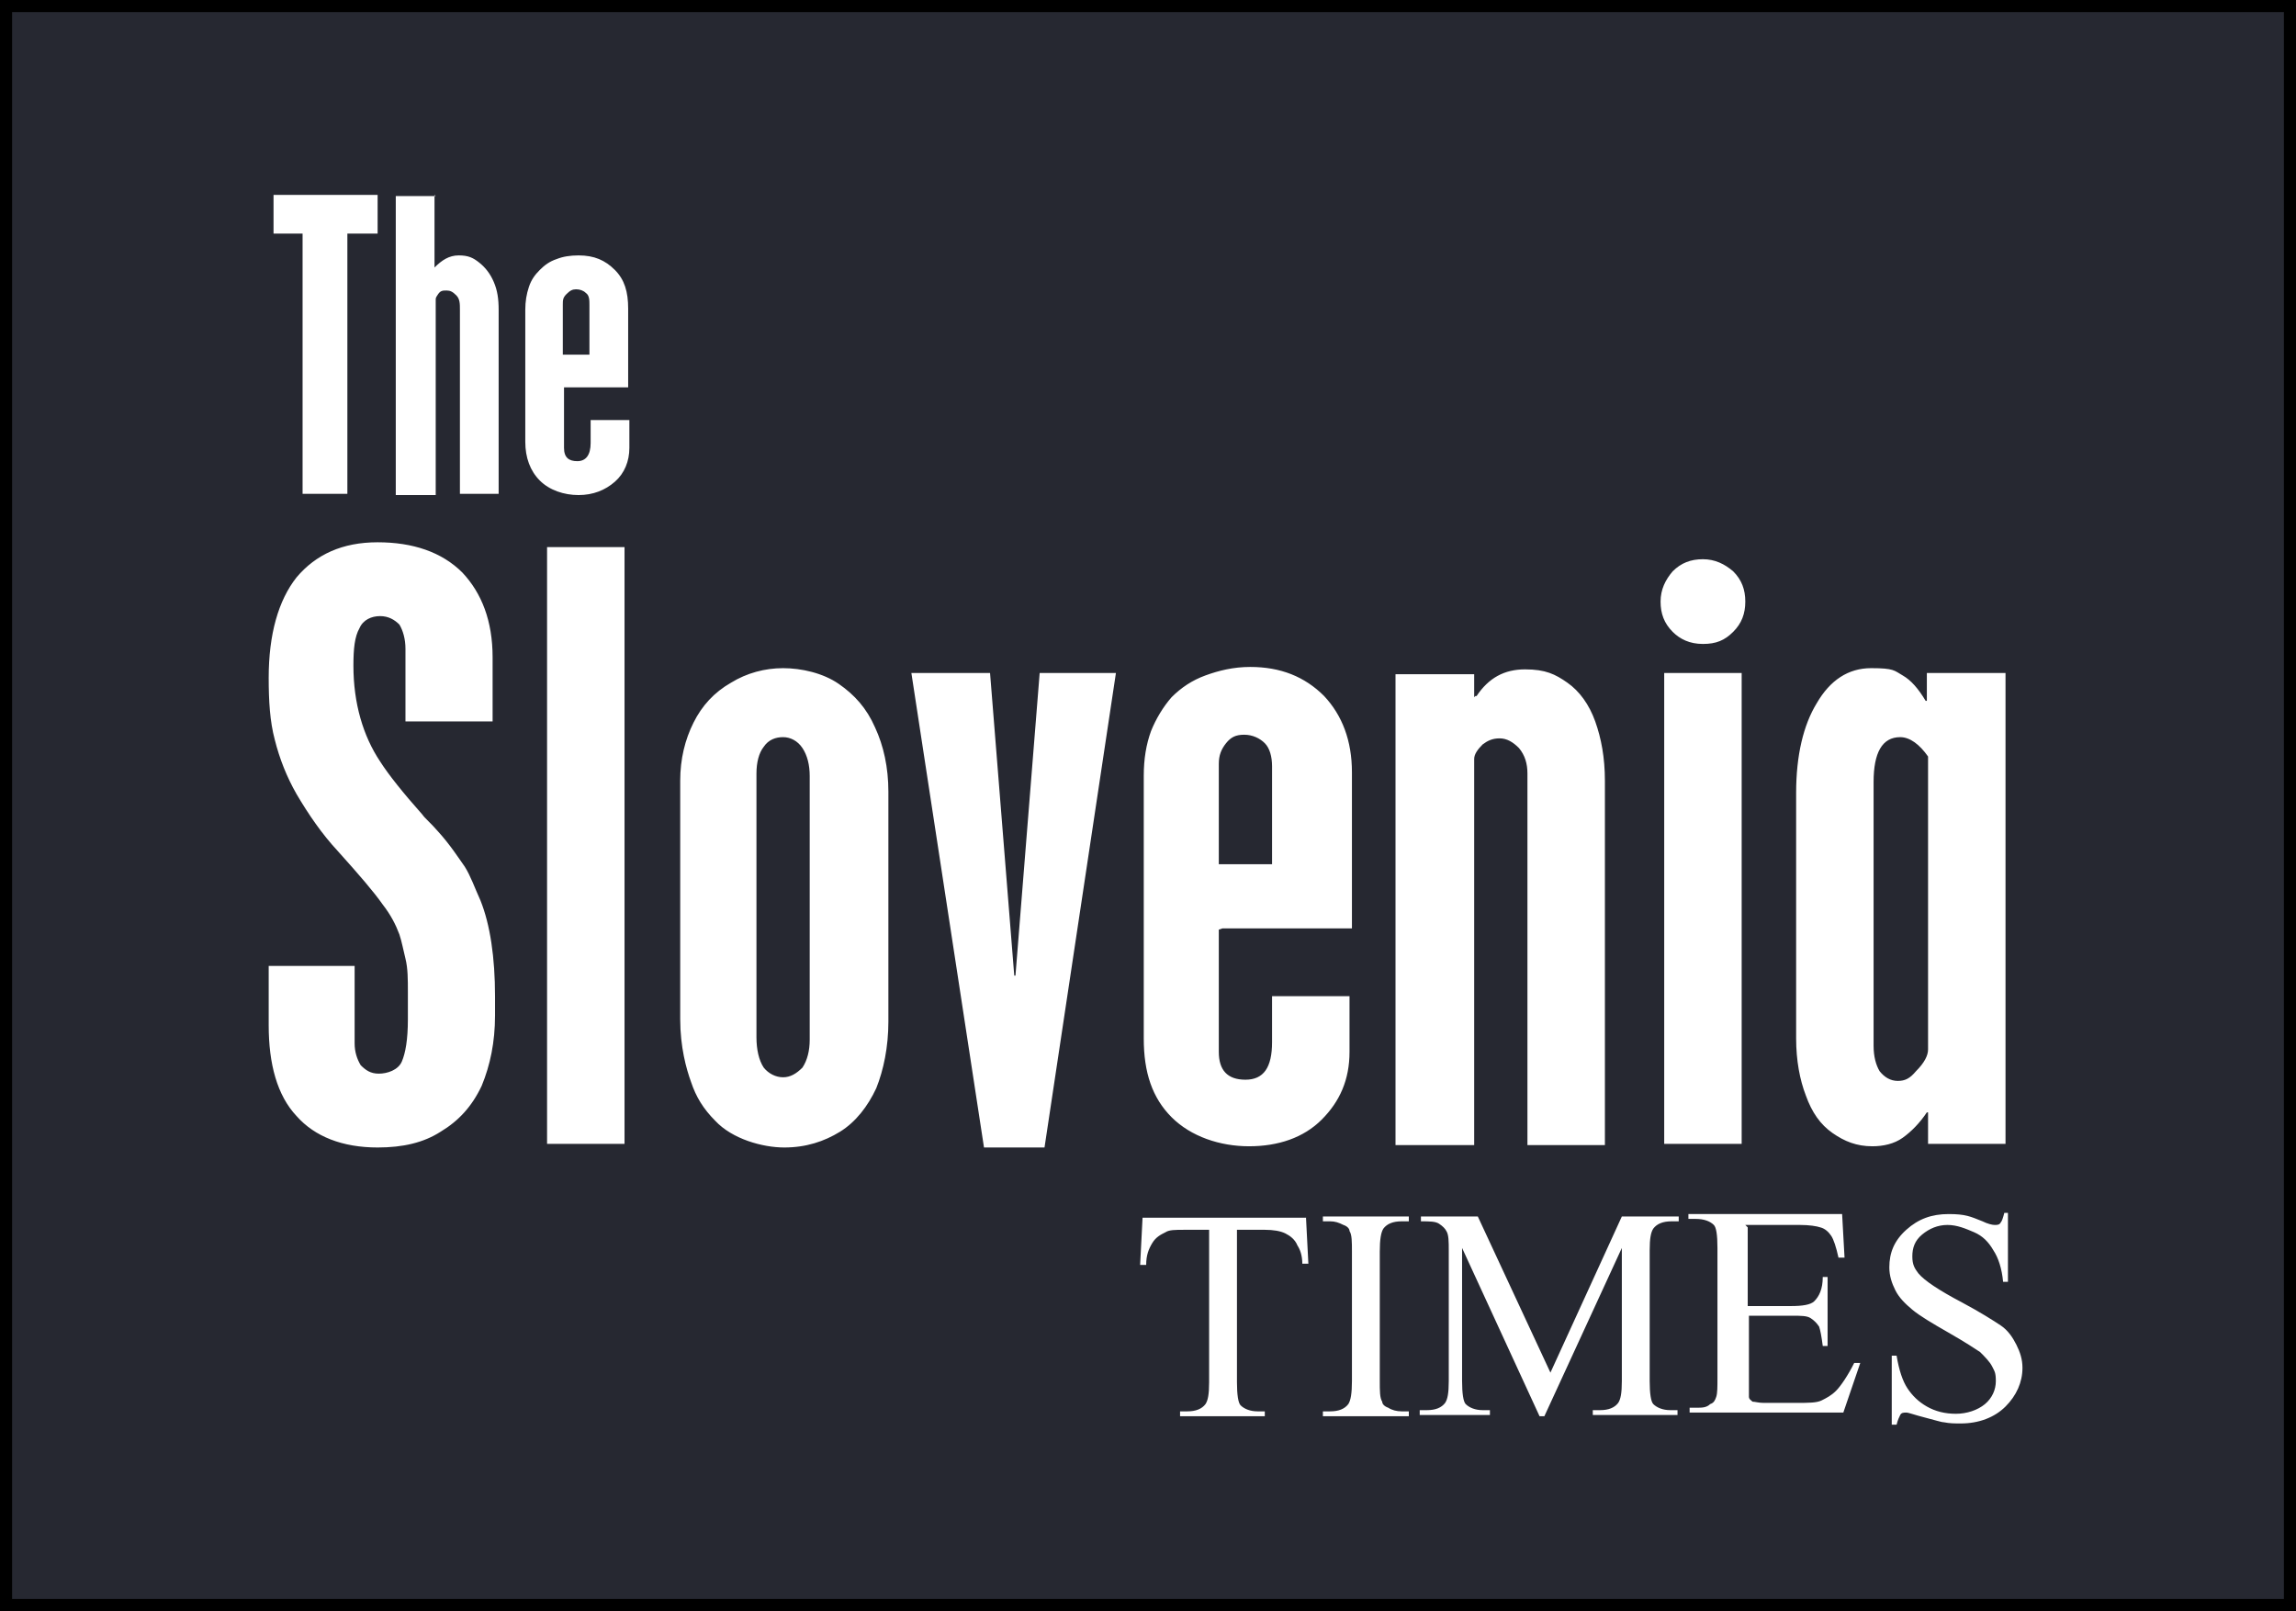
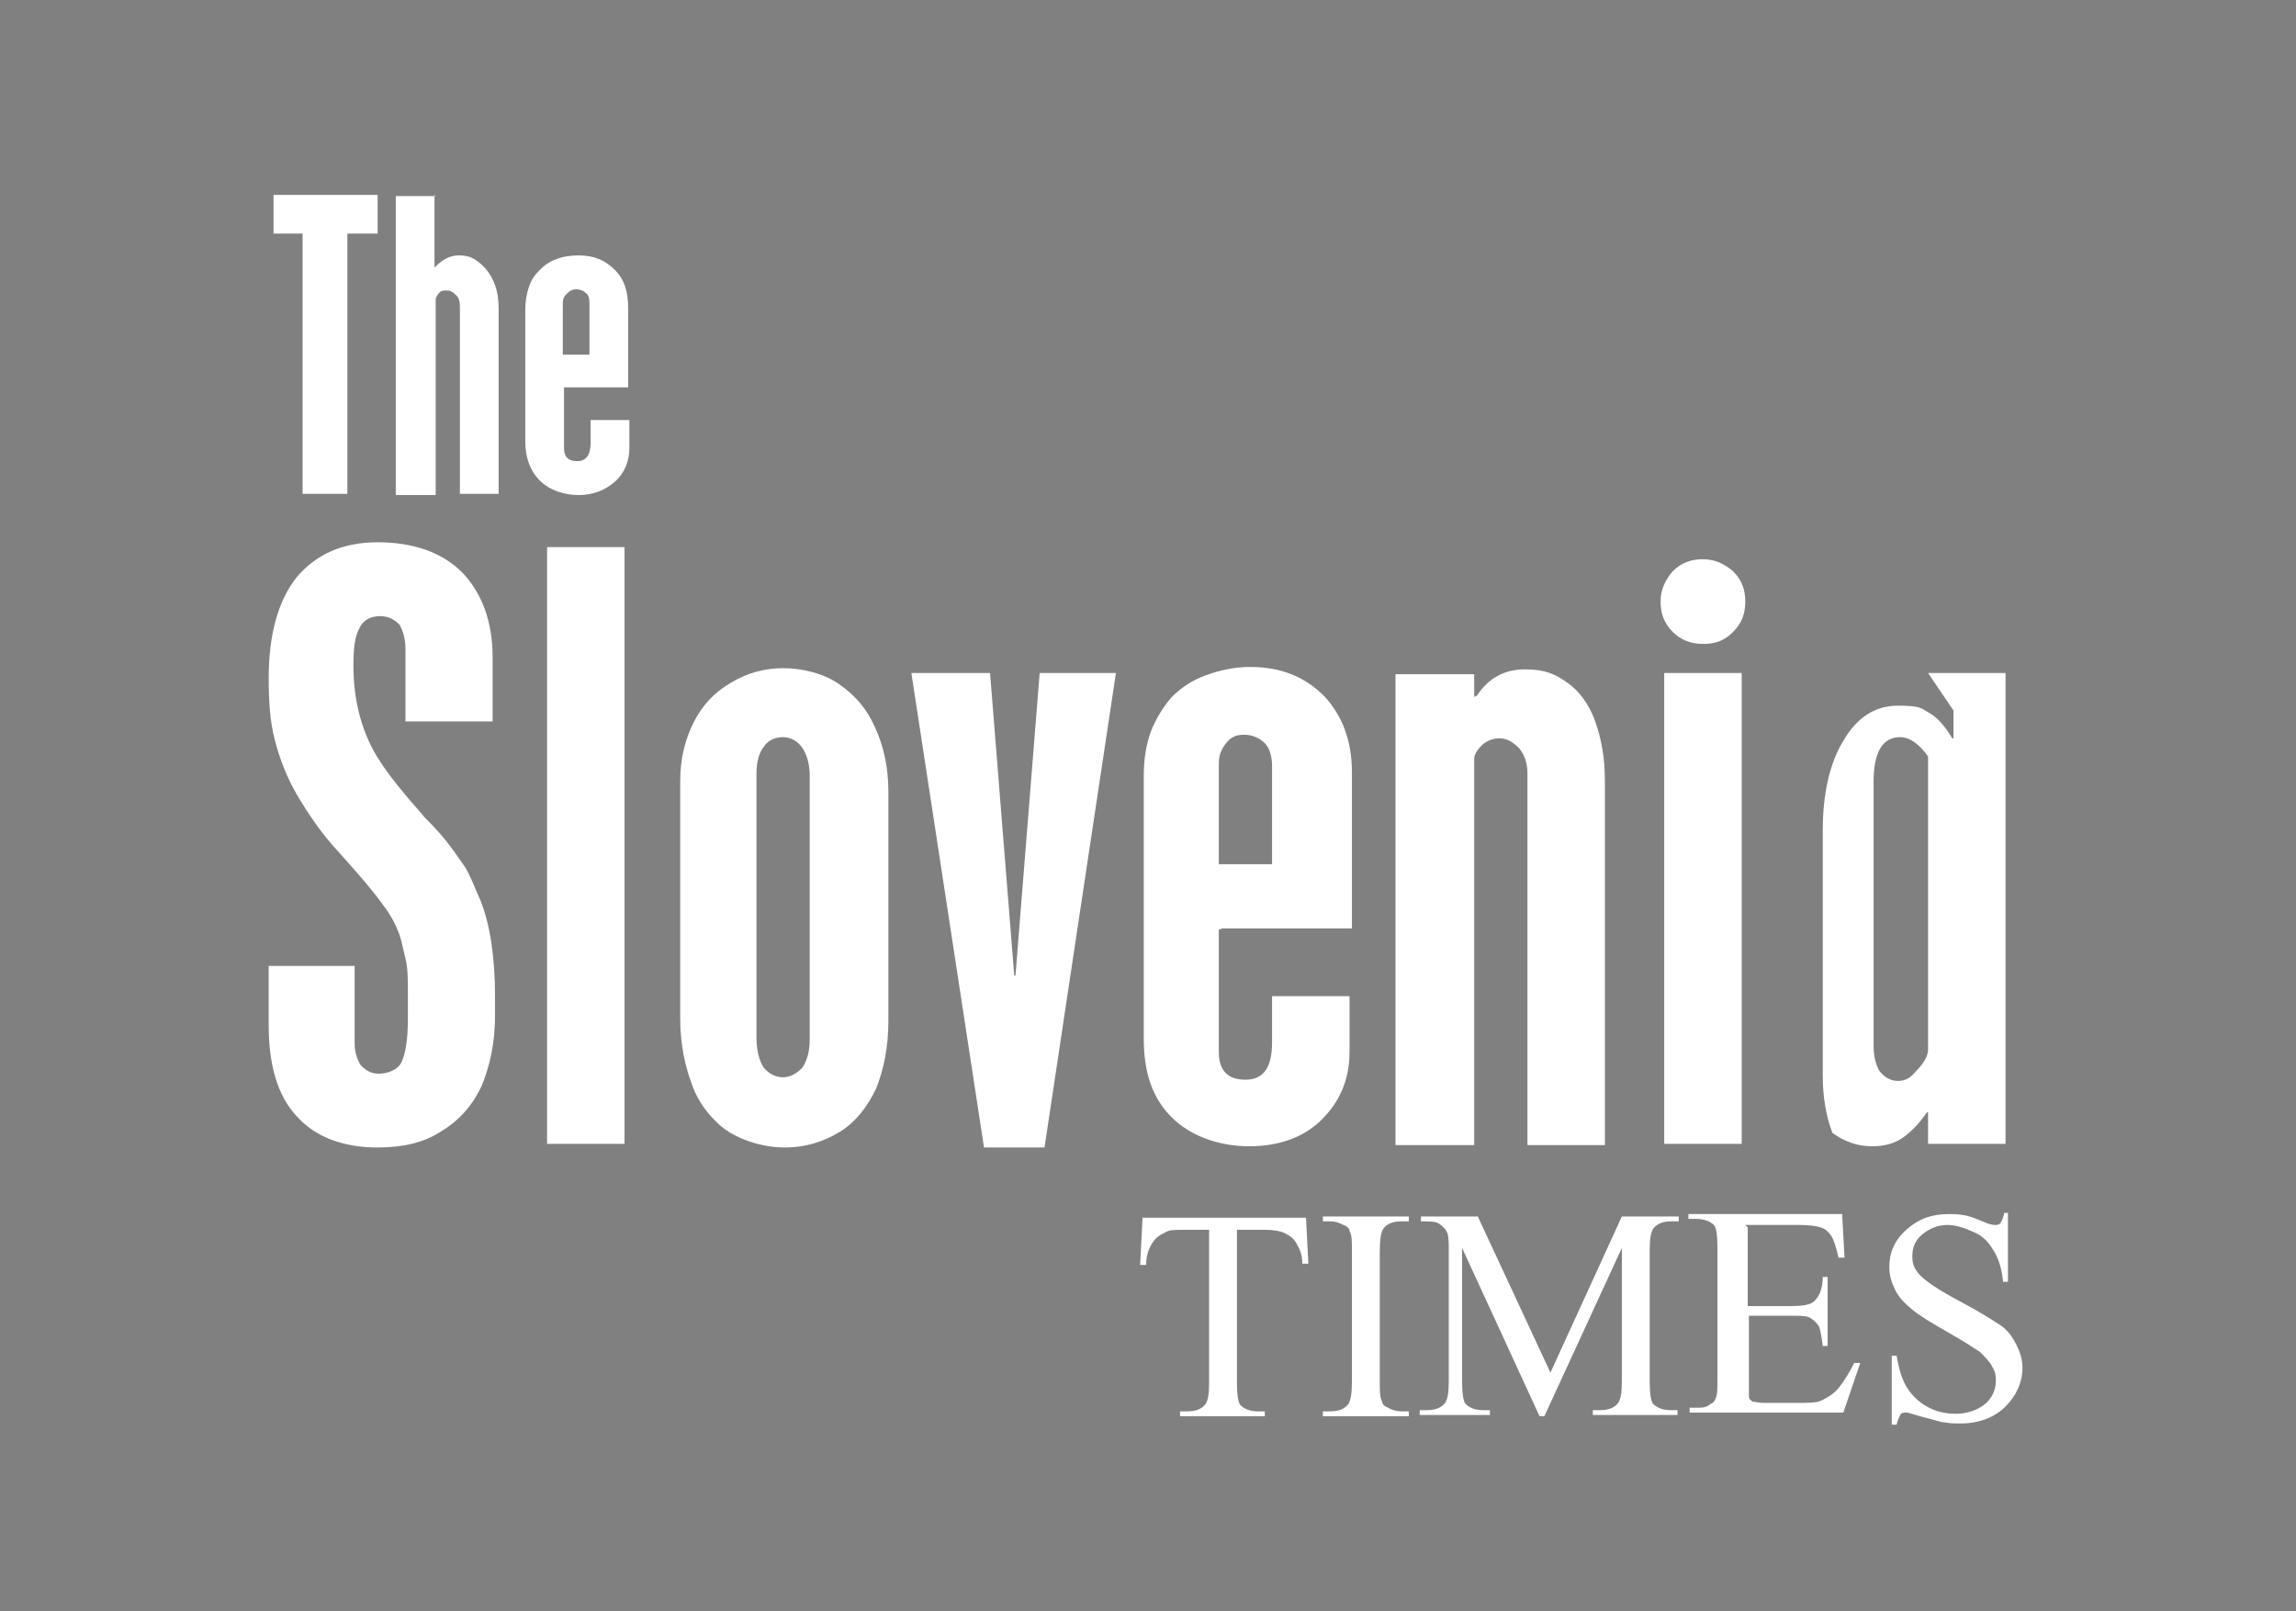
<svg xmlns="http://www.w3.org/2000/svg" version="1.1" viewBox="0 0 189.7 133.1">
  <rect x="0" y="0" width="189.7" height="133.1" fill="#808080" stroke="none" />
  <defs>
    <style>
      .cls-1 {
        fill: #262831;
        stroke: #000;
        stroke-miterlimit: 10;
      }

      .cls-2 {
        fill: #fff;
        stroke-width: 0px;
      }
    </style>
  </defs>
-   <rect class="cls-1" x=".5" y=".5" width="188.7" height="132.1" />
-   <path class="cls-2" d="M33.5,59.6v-6c0-.8-.2-1.5-.5-2-.4-.4-.9-.7-1.6-.7s-1.4.3-1.7,1c-.4.7-.5,1.7-.5,3.1,0,3.1.8,5.8,2.2,7.9.7,1.1,1.9,2.6,3.5,4.4.2.3.7.7,1.3,1.4,1,1.1,1.7,2.2,2.2,2.9.5.8.8,1.7,1.3,2.8.8,2,1.2,4.7,1.2,7.9v1.6c0,2.2-.4,4.1-1.1,5.8-.8,1.7-1.9,2.9-3.4,3.8-1.4.9-3.1,1.3-5.2,1.3-2.9,0-5.2-.9-6.7-2.6-1.6-1.7-2.3-4.3-2.3-7.5v-4.9h7.1v6.4c0,.7.2,1.3.5,1.8.4.4.8.7,1.5.7s1.6-.3,1.9-1c.3-.7.5-1.8.5-3.5v-2.2c0-1.1,0-2-.2-2.8s-.3-1.4-.5-2c-.3-.8-.7-1.6-1.4-2.5-.7-1-1.9-2.4-3.7-4.4-1.3-1.4-2.4-3-3.4-4.7-.8-1.4-1.4-2.9-1.8-4.5-.4-1.5-.5-3.2-.5-5.1,0-3.6.8-6.4,2.3-8.3,1.6-1.9,3.8-2.9,6.7-2.9s5.3.8,7,2.5c1.6,1.7,2.5,4,2.5,7v5.3s-7.1,0-7.1,0ZM51.6,45.2v49.3h-6.4v-49.3h6.4ZM56.2,64.5c0-1.8.4-3.4,1.1-4.8.7-1.4,1.7-2.5,3.1-3.3,1.3-.8,2.8-1.2,4.3-1.2s3.3.4,4.6,1.3,2.3,2,3,3.6c.7,1.5,1.1,3.3,1.1,5.3v19c0,2.1-.4,4-1,5.5-.7,1.5-1.7,2.8-3,3.6s-2.8,1.3-4.6,1.3-4.3-.7-5.7-2.2c-1-1-1.6-2-2-3.2-.4-1.1-.9-2.9-.9-5.2v-19.6ZM62.5,85.7c0,1,.2,1.9.6,2.5.4.5,1,.8,1.6.8s1.1-.3,1.6-.8c.4-.6.6-1.4.6-2.3v-21.8c0-.9-.2-1.7-.6-2.3s-1-.9-1.6-.9-1.2.2-1.6.8c-.4.5-.6,1.3-.6,2.2,0,0,0,21.8,0,21.8ZM81.8,55.6l2,25h.1l2-25h6.3l-5.9,39.2h-5l-6-39.2h6.4ZM100.7,76.8v10.1c0,1.5.7,2.3,2.2,2.3s2.2-1,2.2-3.1v-3.8h6.4v4.6c0,2.3-.8,4.1-2.3,5.6s-3.6,2.2-6,2.2-4.8-.8-6.4-2.4c-1.6-1.6-2.3-3.7-2.3-6.5v-21.7c0-1.4.2-2.6.6-3.7.4-1,1-2,1.7-2.8.8-.8,1.7-1.4,2.8-1.8s2.3-.7,3.7-.7c2.5,0,4.5.8,6.1,2.4,1.5,1.6,2.3,3.7,2.3,6.3v12.9h-10.7ZM105.1,71.5v-8.2c0-.8-.2-1.5-.6-1.9-.4-.4-1-.7-1.7-.7s-1.1.2-1.5.7-.6,1-.6,1.7v8.3s4.4,0,4.4,0ZM121.9,57.5h.1c1-1.5,2.3-2.2,4-2.2s2.5.4,3.5,1.1c1,.7,1.8,1.8,2.3,3.2.5,1.4.8,3,.8,4.9v30.1h-6.4v-30.7c0-.8-.2-1.5-.7-2.1-.5-.5-1-.8-1.6-.8s-1,.2-1.4.5c-.4.4-.7.8-.7,1.2v31.9h-6.5v-38.9h6.5v1.9h0ZM138.2,52.2c-.7-.7-1-1.5-1-2.5s.4-1.8,1-2.5c.7-.7,1.5-1,2.5-1s1.8.4,2.5,1c.7.7,1,1.5,1,2.5s-.3,1.8-1,2.5c-.7.7-1.4,1-2.5,1s-1.9-.4-2.5-1ZM143.9,55.6v38.9h-6.4v-38.9h6.4ZM159.3,55.6h6.4v38.9h-6.4v-2.6h-.1c-.6.9-1.3,1.6-2,2.1s-1.6.7-2.5.7c-1.3,0-2.3-.4-3.3-1.1s-1.7-1.7-2.2-3.1c-.5-1.3-.8-2.9-.8-4.7v-20.3c0-3.1.6-5.6,1.7-7.4,1.1-1.9,2.6-2.9,4.5-2.9s1.9.2,2.6.6c.7.4,1.3,1.1,1.9,2.1h.1s0-2.3,0-2.3ZM159.3,62.5c-.7-1-1.5-1.6-2.3-1.6-1.5,0-2.2,1.3-2.2,3.7v21.8c0,.9.2,1.6.5,2.1.4.5.9.8,1.5.8s1-.2,1.5-.8c.7-.7,1-1.3,1-1.8,0,0,0-24.2,0-24.2ZM31.2,16.1v3.2h-2.5v21.5h-3.7v-21.5s-2.4,0-2.4,0v-3.2h8.5s0,0,0,0ZM35.9,16.1v6c.6-.6,1.2-1,2-1s1.2.2,1.7.6c.5.4.9.9,1.2,1.6.3.7.4,1.4.4,2.3v15.2h-3.2v-15.2c0-.5,0-.9-.3-1.2s-.5-.4-.8-.4-.5,0-.7.3-.2.3-.2.5v16.1h-3.3v-24.7h3.3,0ZM46.6,31.9v5.1c0,.8.4,1.1,1.1,1.1s1.1-.5,1.1-1.5v-1.9h3.2v2.3c0,1.1-.4,2.1-1.2,2.8s-1.8,1.1-3,1.1-2.4-.4-3.2-1.2-1.2-1.9-1.2-3.2v-10.9c0-.7.1-1.3.3-1.9s.5-1,.9-1.4c.4-.4.8-.7,1.4-.9.5-.2,1.1-.3,1.8-.3,1.3,0,2.2.4,3,1.2.8.8,1.1,1.8,1.1,3.2v6.5h-5.4,0ZM48.7,29.3v-4.1c0-.4,0-.8-.3-1-.2-.2-.5-.3-.8-.3s-.5.1-.8.4-.3.5-.3.9v4.1h2.2,0ZM107.9,100.5l.2,3.9h-.5c0-.7-.2-1.2-.4-1.5-.2-.5-.6-.8-1-1-.4-.2-1-.3-1.7-.3h-2.3v12.6c0,1,.1,1.7.3,1.9.3.3.8.5,1.4.5h.6v.4h-7v-.4h.6c.7,0,1.2-.2,1.5-.6.2-.3.3-.8.3-1.8v-12.6h-2c-.8,0-1.3,0-1.6.2-.4.2-.8.4-1.1.9s-.5,1-.5,1.8h-.5l.2-3.9h13.5ZM116.4,116.6v.4h-7.1v-.4h.6c.7,0,1.2-.2,1.5-.6.2-.3.3-.9.3-1.9v-10.7c0-.8,0-1.4-.2-1.7,0-.2-.2-.4-.5-.5-.4-.2-.7-.3-1.1-.3h-.6v-.4h7.1v.4h-.6c-.7,0-1.2.2-1.5.6-.2.3-.3.9-.3,1.9v10.7c0,.8,0,1.4.2,1.7,0,.2.2.4.5.5.3.2.7.3,1.1.3h.6,0ZM127.2,117l-6.4-13.9v11c0,1,.1,1.7.3,1.9.3.3.8.5,1.4.5h.6v.4h-5.8v-.4h.6c.7,0,1.2-.2,1.5-.6.2-.3.3-.8.3-1.8v-10.8c0-.7,0-1.3-.2-1.6-.1-.2-.3-.4-.6-.6s-.8-.2-1.5-.2v-.4h4.7l6,12.9,5.9-12.9h4.7v.4h-.6c-.7,0-1.2.2-1.5.6-.2.3-.3.8-.3,1.8v10.8c0,1,.1,1.7.3,1.9.3.3.8.5,1.4.5h.6v.4h-7v-.4h.6c.7,0,1.2-.2,1.5-.6.2-.3.3-.8.3-1.8v-11l-6.4,13.9h-.4,0ZM144.4,101.4v6.5h3.6c.9,0,1.6-.1,1.9-.4.4-.4.7-1,.7-2h.4v5.7h-.4c-.1-.8-.2-1.3-.3-1.6-.2-.3-.4-.5-.7-.7-.3-.2-.8-.2-1.5-.2h-3.6v5.4c0,.7,0,1.2,0,1.3,0,.2.2.3.3.4.2,0,.5.1.9.1h2.8c.9,0,1.6,0,2-.2s.8-.4,1.2-.8,1-1.3,1.5-2.3h.5l-1.4,4.1h-12.7v-.4h.6c.4,0,.8,0,1.1-.3.3-.1.4-.3.5-.6s.1-.8.1-1.6v-10.7c0-1.1-.1-1.7-.3-1.9-.3-.3-.8-.5-1.5-.5h-.6v-.4h12.7l.2,3.6h-.5c-.2-.9-.4-1.5-.6-1.8-.2-.3-.5-.6-.9-.7-.3-.1-.9-.2-1.7-.2h-4.5,0ZM165.9,100.2v5.7h-.4c-.1-1.1-.4-2-.8-2.6-.4-.7-.9-1.2-1.6-1.5s-1.4-.6-2.2-.6-1.5.3-2.1.8c-.6.5-.8,1.1-.8,1.8s.2,1,.5,1.4c.5.6,1.7,1.4,3.6,2.4,1.5.8,2.6,1.5,3.2,1.9.6.4,1,1,1.3,1.6s.5,1.2.5,1.9c0,1.2-.5,2.3-1.4,3.2s-2.2,1.4-3.7,1.4c-.5,0-.9,0-1.4-.1-.2,0-.8-.2-1.6-.4-.8-.2-1.3-.4-1.5-.4s-.4,0-.5.2-.2.4-.3.8h-.4v-5.7h.4c.2,1.2.5,2.1.9,2.7.4.6.9,1.1,1.6,1.5.7.4,1.5.6,2.4.6s1.8-.3,2.4-.8c.6-.5.9-1.2.9-1.9s-.1-.8-.3-1.2c-.2-.4-.6-.8-1-1.2-.3-.2-1.2-.8-2.6-1.6s-2.4-1.4-3-1.9c-.6-.5-1.1-1-1.4-1.6s-.5-1.2-.5-1.9c0-1.2.4-2.2,1.4-3.1s2.1-1.3,3.5-1.3,1.8.2,2.8.6c.4.2.8.3,1,.3s.4,0,.5-.2c.1-.1.2-.4.3-.8h.4,0Z" />
+   <path class="cls-2" d="M33.5,59.6v-6c0-.8-.2-1.5-.5-2-.4-.4-.9-.7-1.6-.7s-1.4.3-1.7,1c-.4.7-.5,1.7-.5,3.1,0,3.1.8,5.8,2.2,7.9.7,1.1,1.9,2.6,3.5,4.4.2.3.7.7,1.3,1.4,1,1.1,1.7,2.2,2.2,2.9.5.8.8,1.7,1.3,2.8.8,2,1.2,4.7,1.2,7.9v1.6c0,2.2-.4,4.1-1.1,5.8-.8,1.7-1.9,2.9-3.4,3.8-1.4.9-3.1,1.3-5.2,1.3-2.9,0-5.2-.9-6.7-2.6-1.6-1.7-2.3-4.3-2.3-7.5v-4.9h7.1v6.4c0,.7.2,1.3.5,1.8.4.4.8.7,1.5.7s1.6-.3,1.9-1c.3-.7.5-1.8.5-3.5v-2.2c0-1.1,0-2-.2-2.8s-.3-1.4-.5-2c-.3-.8-.7-1.6-1.4-2.5-.7-1-1.9-2.4-3.7-4.4-1.3-1.4-2.4-3-3.4-4.7-.8-1.4-1.4-2.9-1.8-4.5-.4-1.5-.5-3.2-.5-5.1,0-3.6.8-6.4,2.3-8.3,1.6-1.9,3.8-2.9,6.7-2.9s5.3.8,7,2.5c1.6,1.7,2.5,4,2.5,7v5.3s-7.1,0-7.1,0ZM51.6,45.2v49.3h-6.4v-49.3h6.4ZM56.2,64.5c0-1.8.4-3.4,1.1-4.8.7-1.4,1.7-2.5,3.1-3.3,1.3-.8,2.8-1.2,4.3-1.2s3.3.4,4.6,1.3,2.3,2,3,3.6c.7,1.5,1.1,3.3,1.1,5.3v19c0,2.1-.4,4-1,5.5-.7,1.5-1.7,2.8-3,3.6s-2.8,1.3-4.6,1.3-4.3-.7-5.7-2.2c-1-1-1.6-2-2-3.2-.4-1.1-.9-2.9-.9-5.2v-19.6ZM62.5,85.7c0,1,.2,1.9.6,2.5.4.5,1,.8,1.6.8s1.1-.3,1.6-.8c.4-.6.6-1.4.6-2.3v-21.8c0-.9-.2-1.7-.6-2.3s-1-.9-1.6-.9-1.2.2-1.6.8c-.4.5-.6,1.3-.6,2.2,0,0,0,21.8,0,21.8ZM81.8,55.6l2,25h.1l2-25h6.3l-5.9,39.2h-5l-6-39.2h6.4ZM100.7,76.8v10.1c0,1.5.7,2.3,2.2,2.3s2.2-1,2.2-3.1v-3.8h6.4v4.6c0,2.3-.8,4.1-2.3,5.6s-3.6,2.2-6,2.2-4.8-.8-6.4-2.4c-1.6-1.6-2.3-3.7-2.3-6.5v-21.7c0-1.4.2-2.6.6-3.7.4-1,1-2,1.7-2.8.8-.8,1.7-1.4,2.8-1.8s2.3-.7,3.7-.7c2.5,0,4.5.8,6.1,2.4,1.5,1.6,2.3,3.7,2.3,6.3v12.9h-10.7ZM105.1,71.5v-8.2c0-.8-.2-1.5-.6-1.9-.4-.4-1-.7-1.7-.7s-1.1.2-1.5.7-.6,1-.6,1.7v8.3s4.4,0,4.4,0ZM121.9,57.5h.1c1-1.5,2.3-2.2,4-2.2s2.5.4,3.5,1.1c1,.7,1.8,1.8,2.3,3.2.5,1.4.8,3,.8,4.9v30.1h-6.4v-30.7c0-.8-.2-1.5-.7-2.1-.5-.5-1-.8-1.6-.8s-1,.2-1.4.5c-.4.4-.7.8-.7,1.2v31.9h-6.5v-38.9h6.5v1.9h0ZM138.2,52.2c-.7-.7-1-1.5-1-2.5s.4-1.8,1-2.5c.7-.7,1.5-1,2.5-1s1.8.4,2.5,1c.7.7,1,1.5,1,2.5s-.3,1.8-1,2.5c-.7.7-1.4,1-2.5,1s-1.9-.4-2.5-1ZM143.9,55.6v38.9h-6.4v-38.9h6.4ZM159.3,55.6h6.4v38.9h-6.4v-2.6h-.1c-.6.9-1.3,1.6-2,2.1s-1.6.7-2.5.7c-1.3,0-2.3-.4-3.3-1.1c-.5-1.3-.8-2.9-.8-4.7v-20.3c0-3.1.6-5.6,1.7-7.4,1.1-1.9,2.6-2.9,4.5-2.9s1.9.2,2.6.6c.7.4,1.3,1.1,1.9,2.1h.1s0-2.3,0-2.3ZM159.3,62.5c-.7-1-1.5-1.6-2.3-1.6-1.5,0-2.2,1.3-2.2,3.7v21.8c0,.9.2,1.6.5,2.1.4.5.9.8,1.5.8s1-.2,1.5-.8c.7-.7,1-1.3,1-1.8,0,0,0-24.2,0-24.2ZM31.2,16.1v3.2h-2.5v21.5h-3.7v-21.5s-2.4,0-2.4,0v-3.2h8.5s0,0,0,0ZM35.9,16.1v6c.6-.6,1.2-1,2-1s1.2.2,1.7.6c.5.4.9.9,1.2,1.6.3.7.4,1.4.4,2.3v15.2h-3.2v-15.2c0-.5,0-.9-.3-1.2s-.5-.4-.8-.4-.5,0-.7.3-.2.3-.2.5v16.1h-3.3v-24.7h3.3,0ZM46.6,31.9v5.1c0,.8.4,1.1,1.1,1.1s1.1-.5,1.1-1.5v-1.9h3.2v2.3c0,1.1-.4,2.1-1.2,2.8s-1.8,1.1-3,1.1-2.4-.4-3.2-1.2-1.2-1.9-1.2-3.2v-10.9c0-.7.1-1.3.3-1.9s.5-1,.9-1.4c.4-.4.8-.7,1.4-.9.5-.2,1.1-.3,1.8-.3,1.3,0,2.2.4,3,1.2.8.8,1.1,1.8,1.1,3.2v6.5h-5.4,0ZM48.7,29.3v-4.1c0-.4,0-.8-.3-1-.2-.2-.5-.3-.8-.3s-.5.1-.8.4-.3.5-.3.9v4.1h2.2,0ZM107.9,100.5l.2,3.9h-.5c0-.7-.2-1.2-.4-1.5-.2-.5-.6-.8-1-1-.4-.2-1-.3-1.7-.3h-2.3v12.6c0,1,.1,1.7.3,1.9.3.3.8.5,1.4.5h.6v.4h-7v-.4h.6c.7,0,1.2-.2,1.5-.6.2-.3.3-.8.3-1.8v-12.6h-2c-.8,0-1.3,0-1.6.2-.4.2-.8.4-1.1.9s-.5,1-.5,1.8h-.5l.2-3.9h13.5ZM116.4,116.6v.4h-7.1v-.4h.6c.7,0,1.2-.2,1.5-.6.2-.3.3-.9.3-1.9v-10.7c0-.8,0-1.4-.2-1.7,0-.2-.2-.4-.5-.5-.4-.2-.7-.3-1.1-.3h-.6v-.4h7.1v.4h-.6c-.7,0-1.2.2-1.5.6-.2.3-.3.9-.3,1.9v10.7c0,.8,0,1.4.2,1.7,0,.2.2.4.5.5.3.2.7.3,1.1.3h.6,0ZM127.2,117l-6.4-13.9v11c0,1,.1,1.7.3,1.9.3.3.8.5,1.4.5h.6v.4h-5.8v-.4h.6c.7,0,1.2-.2,1.5-.6.2-.3.3-.8.3-1.8v-10.8c0-.7,0-1.3-.2-1.6-.1-.2-.3-.4-.6-.6s-.8-.2-1.5-.2v-.4h4.7l6,12.9,5.9-12.9h4.7v.4h-.6c-.7,0-1.2.2-1.5.6-.2.3-.3.8-.3,1.8v10.8c0,1,.1,1.7.3,1.9.3.3.8.5,1.4.5h.6v.4h-7v-.4h.6c.7,0,1.2-.2,1.5-.6.2-.3.3-.8.3-1.8v-11l-6.4,13.9h-.4,0ZM144.4,101.4v6.5h3.6c.9,0,1.6-.1,1.9-.4.4-.4.7-1,.7-2h.4v5.7h-.4c-.1-.8-.2-1.3-.3-1.6-.2-.3-.4-.5-.7-.7-.3-.2-.8-.2-1.5-.2h-3.6v5.4c0,.7,0,1.2,0,1.3,0,.2.2.3.3.4.2,0,.5.1.9.1h2.8c.9,0,1.6,0,2-.2s.8-.4,1.2-.8,1-1.3,1.5-2.3h.5l-1.4,4.1h-12.7v-.4h.6c.4,0,.8,0,1.1-.3.3-.1.4-.3.5-.6s.1-.8.1-1.6v-10.7c0-1.1-.1-1.7-.3-1.9-.3-.3-.8-.5-1.5-.5h-.6v-.4h12.7l.2,3.6h-.5c-.2-.9-.4-1.5-.6-1.8-.2-.3-.5-.6-.9-.7-.3-.1-.9-.2-1.7-.2h-4.5,0ZM165.9,100.2v5.7h-.4c-.1-1.1-.4-2-.8-2.6-.4-.7-.9-1.2-1.6-1.5s-1.4-.6-2.2-.6-1.5.3-2.1.8c-.6.5-.8,1.1-.8,1.8s.2,1,.5,1.4c.5.6,1.7,1.4,3.6,2.4,1.5.8,2.6,1.5,3.2,1.9.6.4,1,1,1.3,1.6s.5,1.2.5,1.9c0,1.2-.5,2.3-1.4,3.2s-2.2,1.4-3.7,1.4c-.5,0-.9,0-1.4-.1-.2,0-.8-.2-1.6-.4-.8-.2-1.3-.4-1.5-.4s-.4,0-.5.2-.2.4-.3.8h-.4v-5.7h.4c.2,1.2.5,2.1.9,2.7.4.6.9,1.1,1.6,1.5.7.4,1.5.6,2.4.6s1.8-.3,2.4-.8c.6-.5.9-1.2.9-1.9s-.1-.8-.3-1.2c-.2-.4-.6-.8-1-1.2-.3-.2-1.2-.8-2.6-1.6s-2.4-1.4-3-1.9c-.6-.5-1.1-1-1.4-1.6s-.5-1.2-.5-1.9c0-1.2.4-2.2,1.4-3.1s2.1-1.3,3.5-1.3,1.8.2,2.8.6c.4.2.8.3,1,.3s.4,0,.5-.2c.1-.1.2-.4.3-.8h.4,0Z" />
</svg>